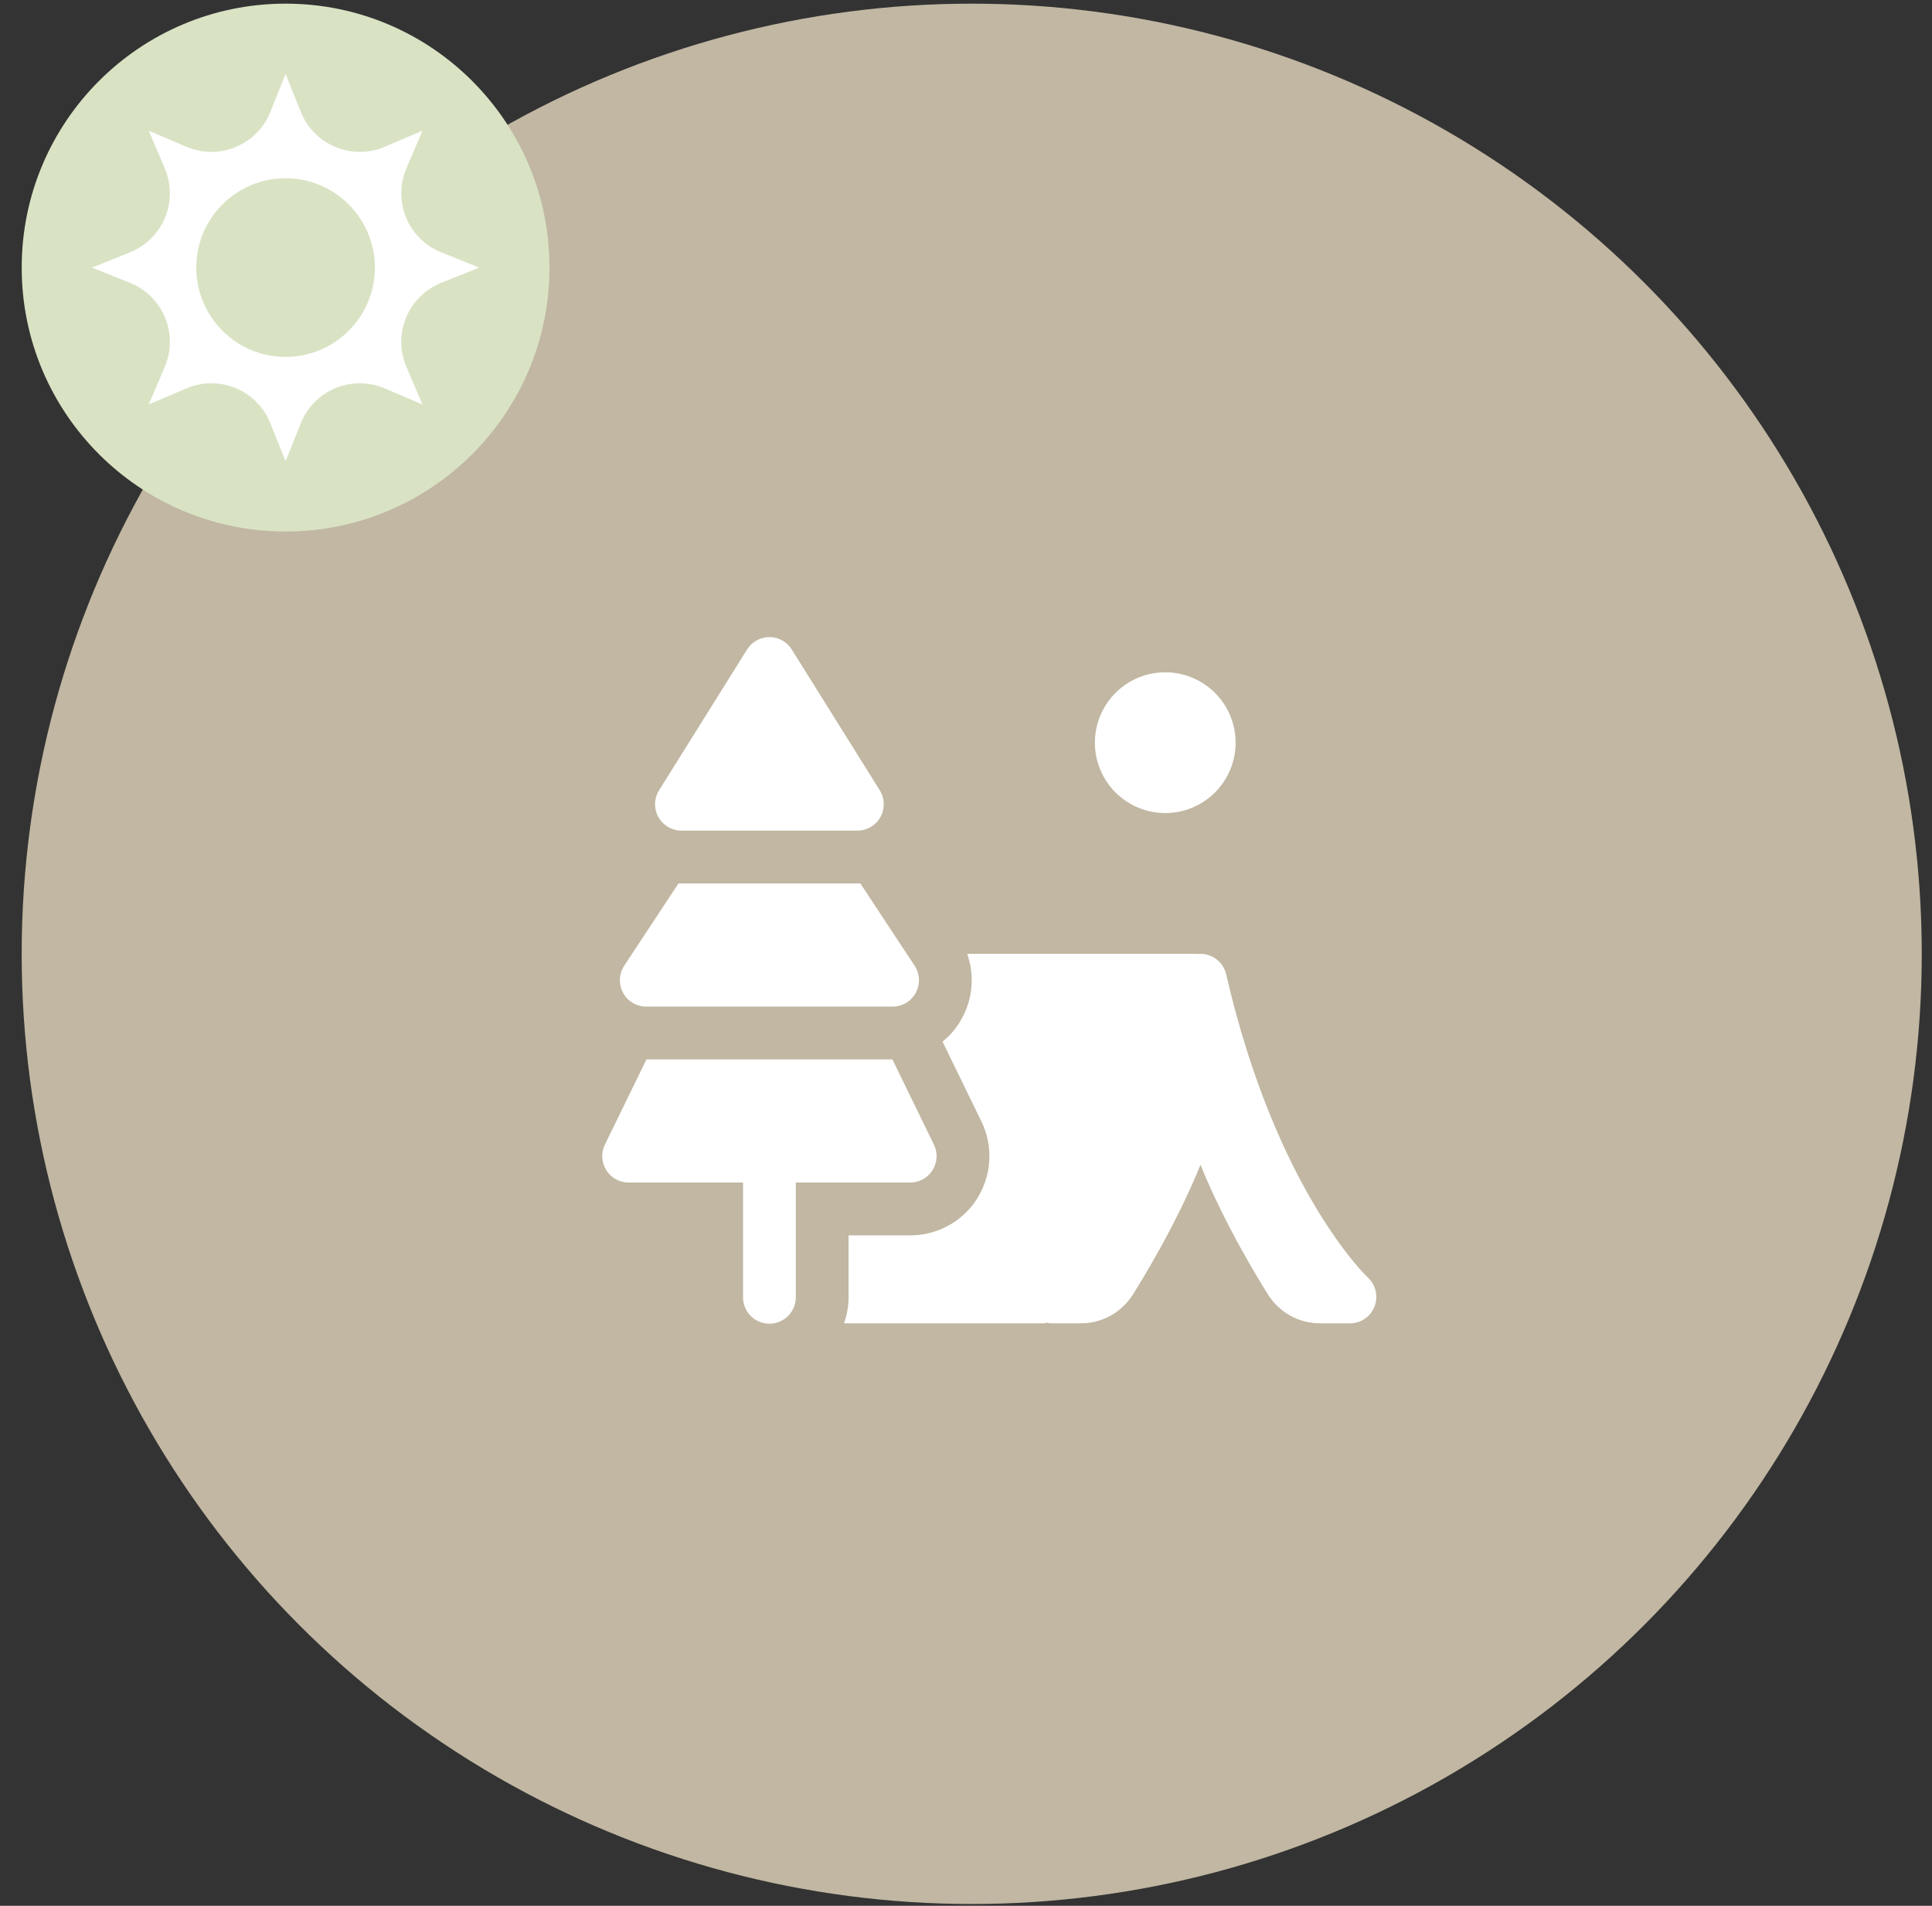
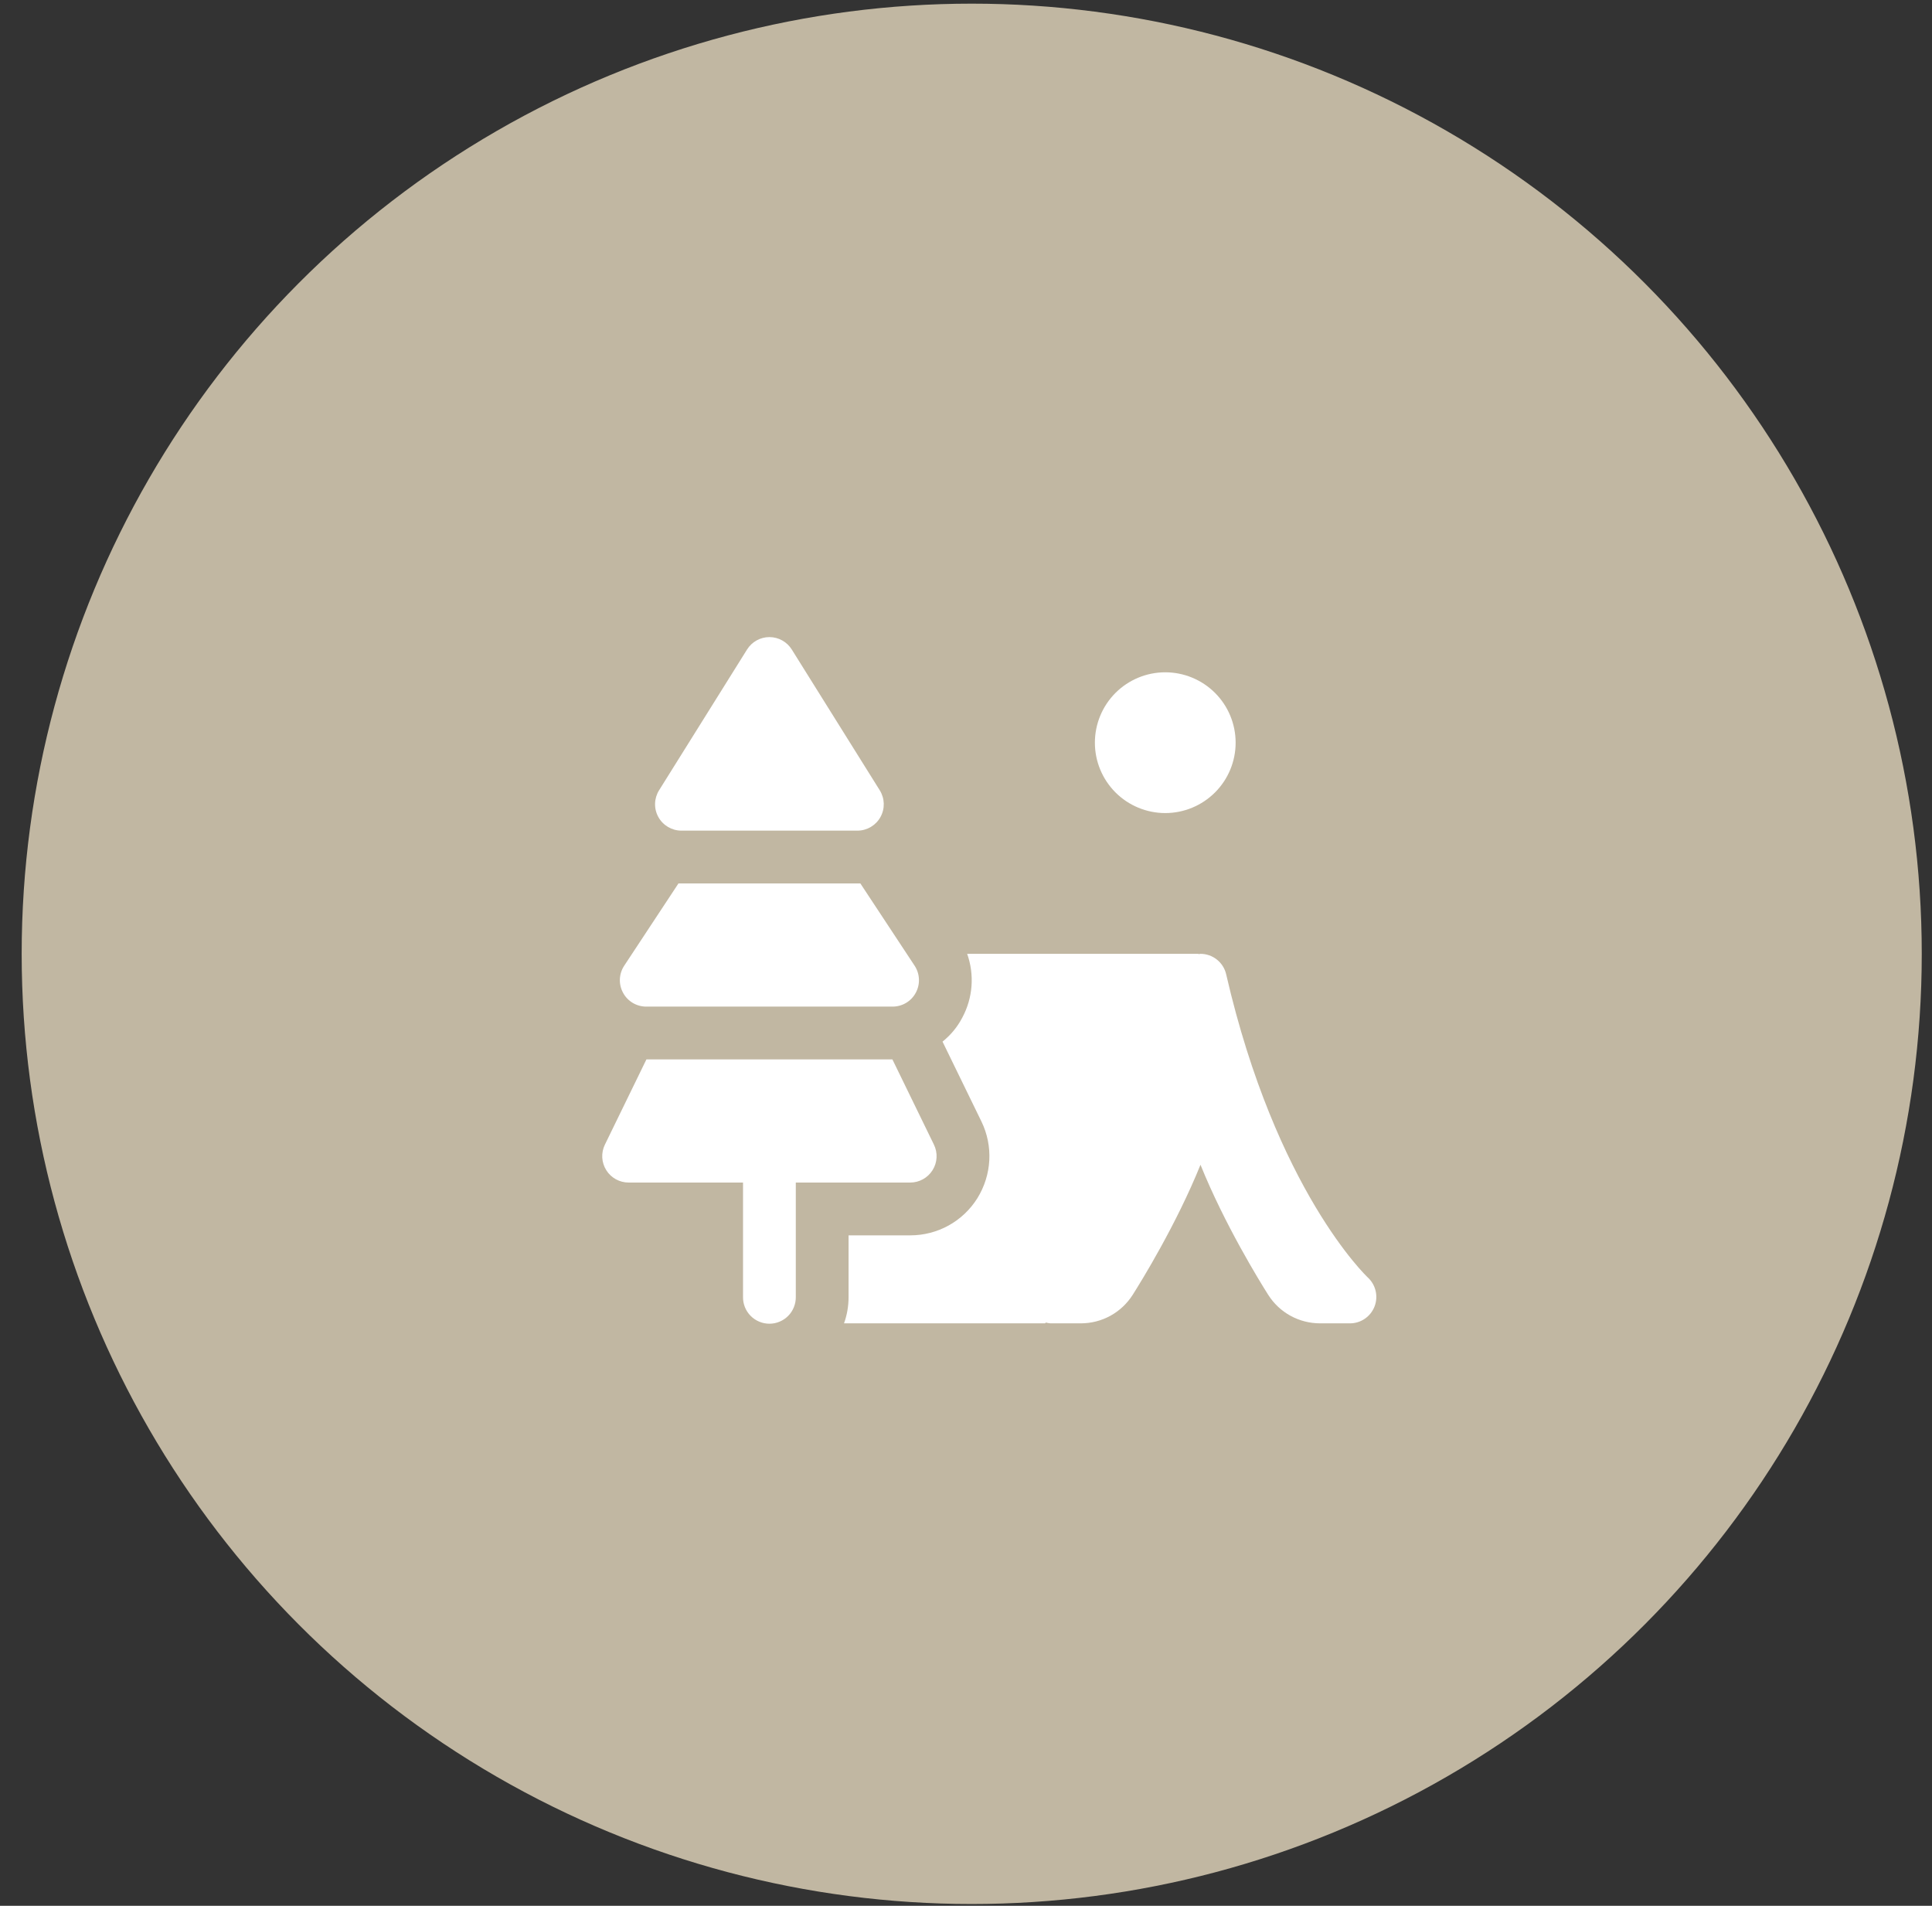
<svg xmlns="http://www.w3.org/2000/svg" width="73" height="72" viewBox="0 0 73 72" fill="none">
  <rect x="0" y="0" width="73" height="72" fill="#333333" stroke="none" />
  <circle cx="36.716" cy="36.035" r="35.897" fill="#C1B7A2" />
-   <circle cx="10.791" cy="10.109" r="9.971" fill="#D9E3C4" />
-   <path d="M16.666 10.687L18.103 10.109L16.666 9.531C15.418 9.028 14.827 7.6 15.354 6.363L15.961 4.939L14.537 5.545C13.3 6.073 11.872 5.482 11.368 4.234L10.791 2.797L10.213 4.234C9.71 5.482 8.281 6.073 7.044 5.545L5.621 4.939L6.227 6.363C6.754 7.6 6.163 9.028 4.915 9.531L3.478 10.109L4.915 10.687C6.163 11.19 6.754 12.618 6.227 13.855L5.621 15.279L7.044 14.673C8.281 14.145 9.71 14.736 10.213 15.984L10.791 17.421L11.368 15.984C11.872 14.736 13.3 14.145 14.537 14.673L15.961 15.279L15.354 13.855C14.827 12.618 15.418 11.19 16.666 10.687ZM10.791 13.484C8.927 13.484 7.416 11.972 7.416 10.109C7.416 8.246 8.927 6.734 10.791 6.734C12.654 6.734 14.165 8.246 14.165 10.109C14.165 11.972 12.654 13.484 10.791 13.484Z" fill="white" />
  <path d="M29.072 24.069C28.728 24.069 28.409 24.247 28.227 24.538L24.903 29.856C24.711 30.163 24.7 30.55 24.876 30.867C25.051 31.184 25.386 31.381 25.748 31.381H32.396C32.758 31.381 33.093 31.184 33.268 30.867C33.444 30.55 33.433 30.163 33.241 29.856L29.917 24.538C29.735 24.247 29.416 24.069 29.072 24.069ZM44.029 25.399C43.324 25.399 42.647 25.679 42.149 26.177C41.65 26.676 41.37 27.352 41.37 28.058C41.37 28.763 41.65 29.439 42.149 29.938C42.647 30.436 43.324 30.717 44.029 30.717C44.734 30.717 45.41 30.436 45.909 29.938C46.408 29.439 46.688 28.763 46.688 28.058C46.688 27.352 46.408 26.676 45.909 26.177C45.41 25.679 44.734 25.399 44.029 25.399ZM25.635 33.376L23.588 36.48C23.381 36.792 23.368 37.185 23.541 37.504C23.714 37.83 24.053 38.029 24.419 38.029H33.725C34.091 38.029 34.43 37.83 34.603 37.504C34.776 37.185 34.762 36.792 34.556 36.48L32.509 33.376H25.635ZM36.544 36.035C36.823 36.819 36.764 37.697 36.358 38.448C36.172 38.807 35.912 39.113 35.613 39.352L37.083 42.369C37.535 43.3 37.475 44.385 36.929 45.269C36.378 46.146 35.427 46.671 34.39 46.671H32.063V48.998C32.063 49.35 32.004 49.682 31.891 49.995H39.489L39.514 49.965C39.578 49.977 39.641 49.995 39.708 49.995H40.835C41.637 49.995 42.373 49.59 42.802 48.912C43.122 48.407 44.448 46.262 45.36 44.004C46.272 46.262 47.596 48.408 47.916 48.913C48.344 49.59 49.08 49.995 49.882 49.995H51.009C51.419 49.995 51.786 49.742 51.936 49.36C52.085 48.977 51.984 48.541 51.683 48.263C51.648 48.231 48.215 44.979 46.33 36.807C46.226 36.355 45.822 36.035 45.358 36.035C45.332 36.035 45.309 36.046 45.283 36.048L45.286 36.035H36.544ZM24.425 40.023L22.857 43.241C22.704 43.553 22.724 43.919 22.91 44.212C23.089 44.498 23.408 44.676 23.754 44.676H28.075V48.998C28.073 49.13 28.097 49.261 28.146 49.383C28.196 49.506 28.269 49.618 28.362 49.712C28.454 49.806 28.565 49.88 28.687 49.931C28.809 49.983 28.94 50.009 29.072 50.009C29.204 50.009 29.335 49.983 29.457 49.931C29.579 49.88 29.689 49.806 29.782 49.712C29.875 49.618 29.948 49.506 29.997 49.383C30.046 49.261 30.071 49.13 30.069 48.998V44.676H34.39C34.736 44.676 35.054 44.498 35.234 44.212C35.42 43.919 35.44 43.553 35.287 43.241L33.719 40.023H24.425Z" fill="white" />
</svg>